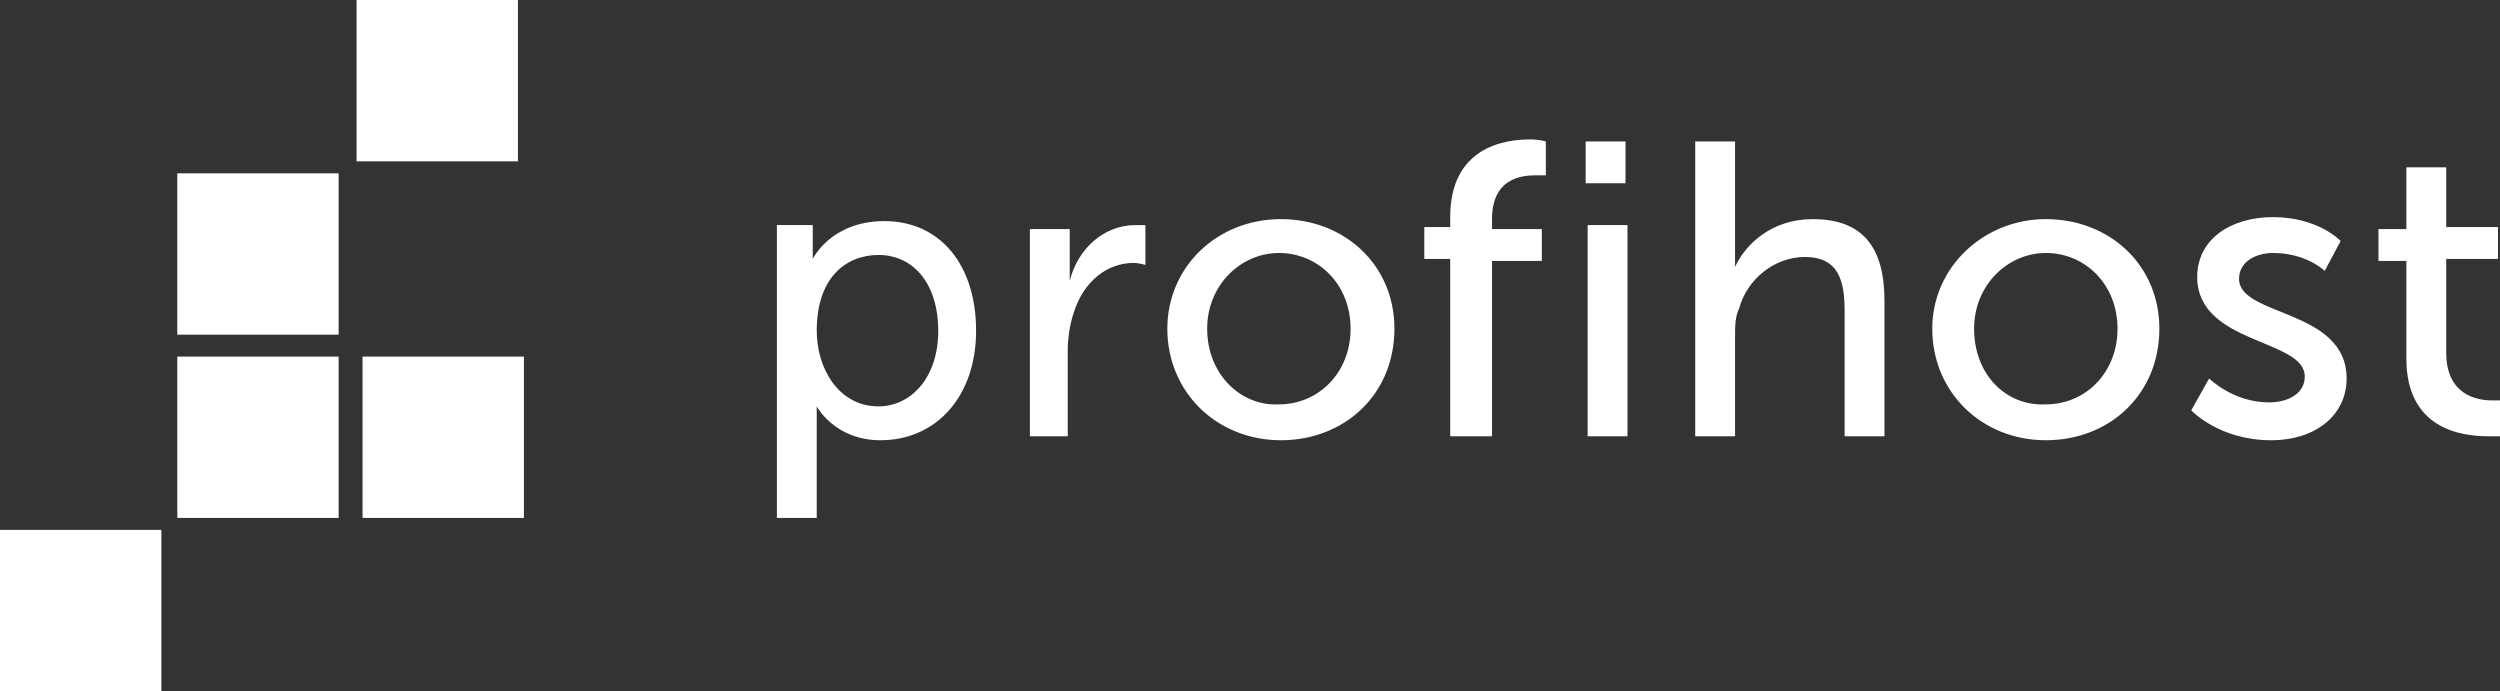
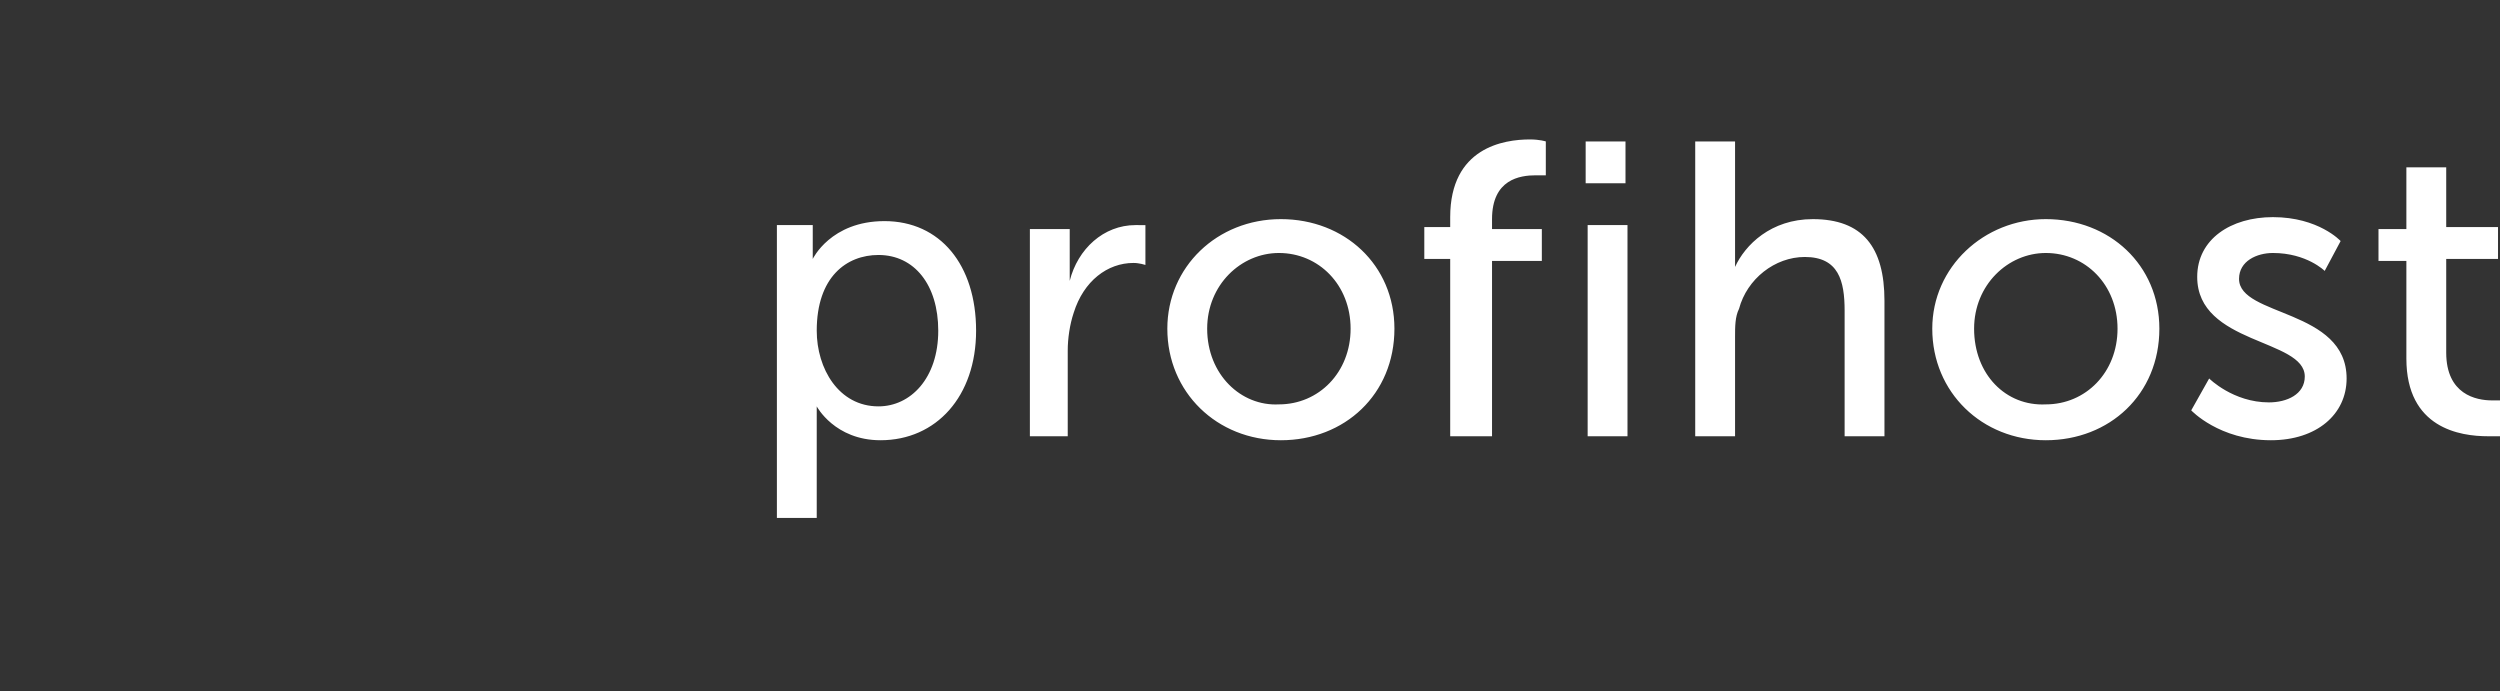
<svg xmlns="http://www.w3.org/2000/svg" viewBox="0 0 125.5 34.7">
  <rect x="0" y="0" width="125.5" height="34.7" fill="#333333" stroke="none" />
-   <path fill="#fff" d="M17.9 0H26v8.1h-8.1zM8.9 8.7H17v8.1H8.9zM18.2 17.9h8.1V26h-8.1zM8.9 17.9H17V26H8.9zM0 26.6h8.1v8.1H0z" />
  <path fill="#fff" d="M120.8 18c0 3.5 2.7 3.9 4.1 3.9h.7v-1.8h-.5c-.8 0-2.3-.3-2.3-2.4V13h2.6v-1.6h-2.6v-3h-2v3.1h-1.4v1.6h1.4V18zM110 20.6s1.4 1.5 4 1.5c2.3 0 3.8-1.3 3.8-3.1 0-3.5-5.4-3.1-5.4-5 0-.9.9-1.3 1.7-1.3 1.7 0 2.6.9 2.6.9l.8-1.5s-1.1-1.2-3.4-1.2c-2.1 0-3.8 1.1-3.8 3 0 3.4 5.4 3.1 5.4 5 0 .9-.9 1.3-1.8 1.3-1.8 0-3-1.2-3-1.2l-.9 1.6zm-10.9-4.1c0-2.2 1.7-3.8 3.6-3.8 2 0 3.6 1.6 3.6 3.8 0 2.2-1.6 3.8-3.6 3.8-2 .1-3.6-1.5-3.6-3.8m-2.1 0c0 3.2 2.5 5.6 5.7 5.6s5.7-2.3 5.7-5.6c0-3.2-2.5-5.5-5.7-5.5-3.1 0-5.7 2.4-5.7 5.5m-11.9 5.4h2v-5c0-.5 0-1 .2-1.4.4-1.5 1.8-2.6 3.3-2.6 1.7 0 2 1.2 2 2.7v6.3h2v-6.8c0-2.7-1.1-4.1-3.6-4.1-2.1 0-3.4 1.3-3.9 2.4V7.1h-2v14.8zm-5.4 0h2V11.3h-2v10.6zm-.1-12.7h2V7.1h-2v2.1zm-6.7 12.7h2v-8.8h2.5v-1.6h-2.5V11c0-2 1.4-2.2 2.2-2.2h.5V7.1s-.3-.1-.8-.1c-1.3 0-4 .4-4 3.9v.5h-1.3V13h1.3v8.9zm-12.3-5.4c0-2.2 1.7-3.8 3.6-3.8 2 0 3.6 1.6 3.6 3.8 0 2.2-1.6 3.8-3.6 3.8-1.9.1-3.6-1.5-3.6-3.8m-2 0c0 3.2 2.5 5.6 5.7 5.6s5.7-2.3 5.7-5.6c0-3.2-2.5-5.5-5.7-5.5s-5.7 2.4-5.7 5.5m-7 5.4h2v-4.3c0-.6.1-1.3.3-1.9.5-1.6 1.7-2.5 3-2.5.3 0 .6.1.6.1v-2H57c-1.6 0-2.9 1.2-3.3 2.8v-2.6h-2v10.4zM41 16.6c0-2.7 1.5-3.8 3.1-3.8 1.8 0 3 1.5 3 3.8 0 2.4-1.4 3.8-3 3.8-2 0-3.1-1.9-3.1-3.8M39 26h2v-4.7-.9s.9 1.7 3.2 1.7c2.8 0 4.8-2.2 4.8-5.5s-1.8-5.5-4.6-5.5c-2.7 0-3.6 1.9-3.6 1.9V11.3H39V26z" />
</svg>